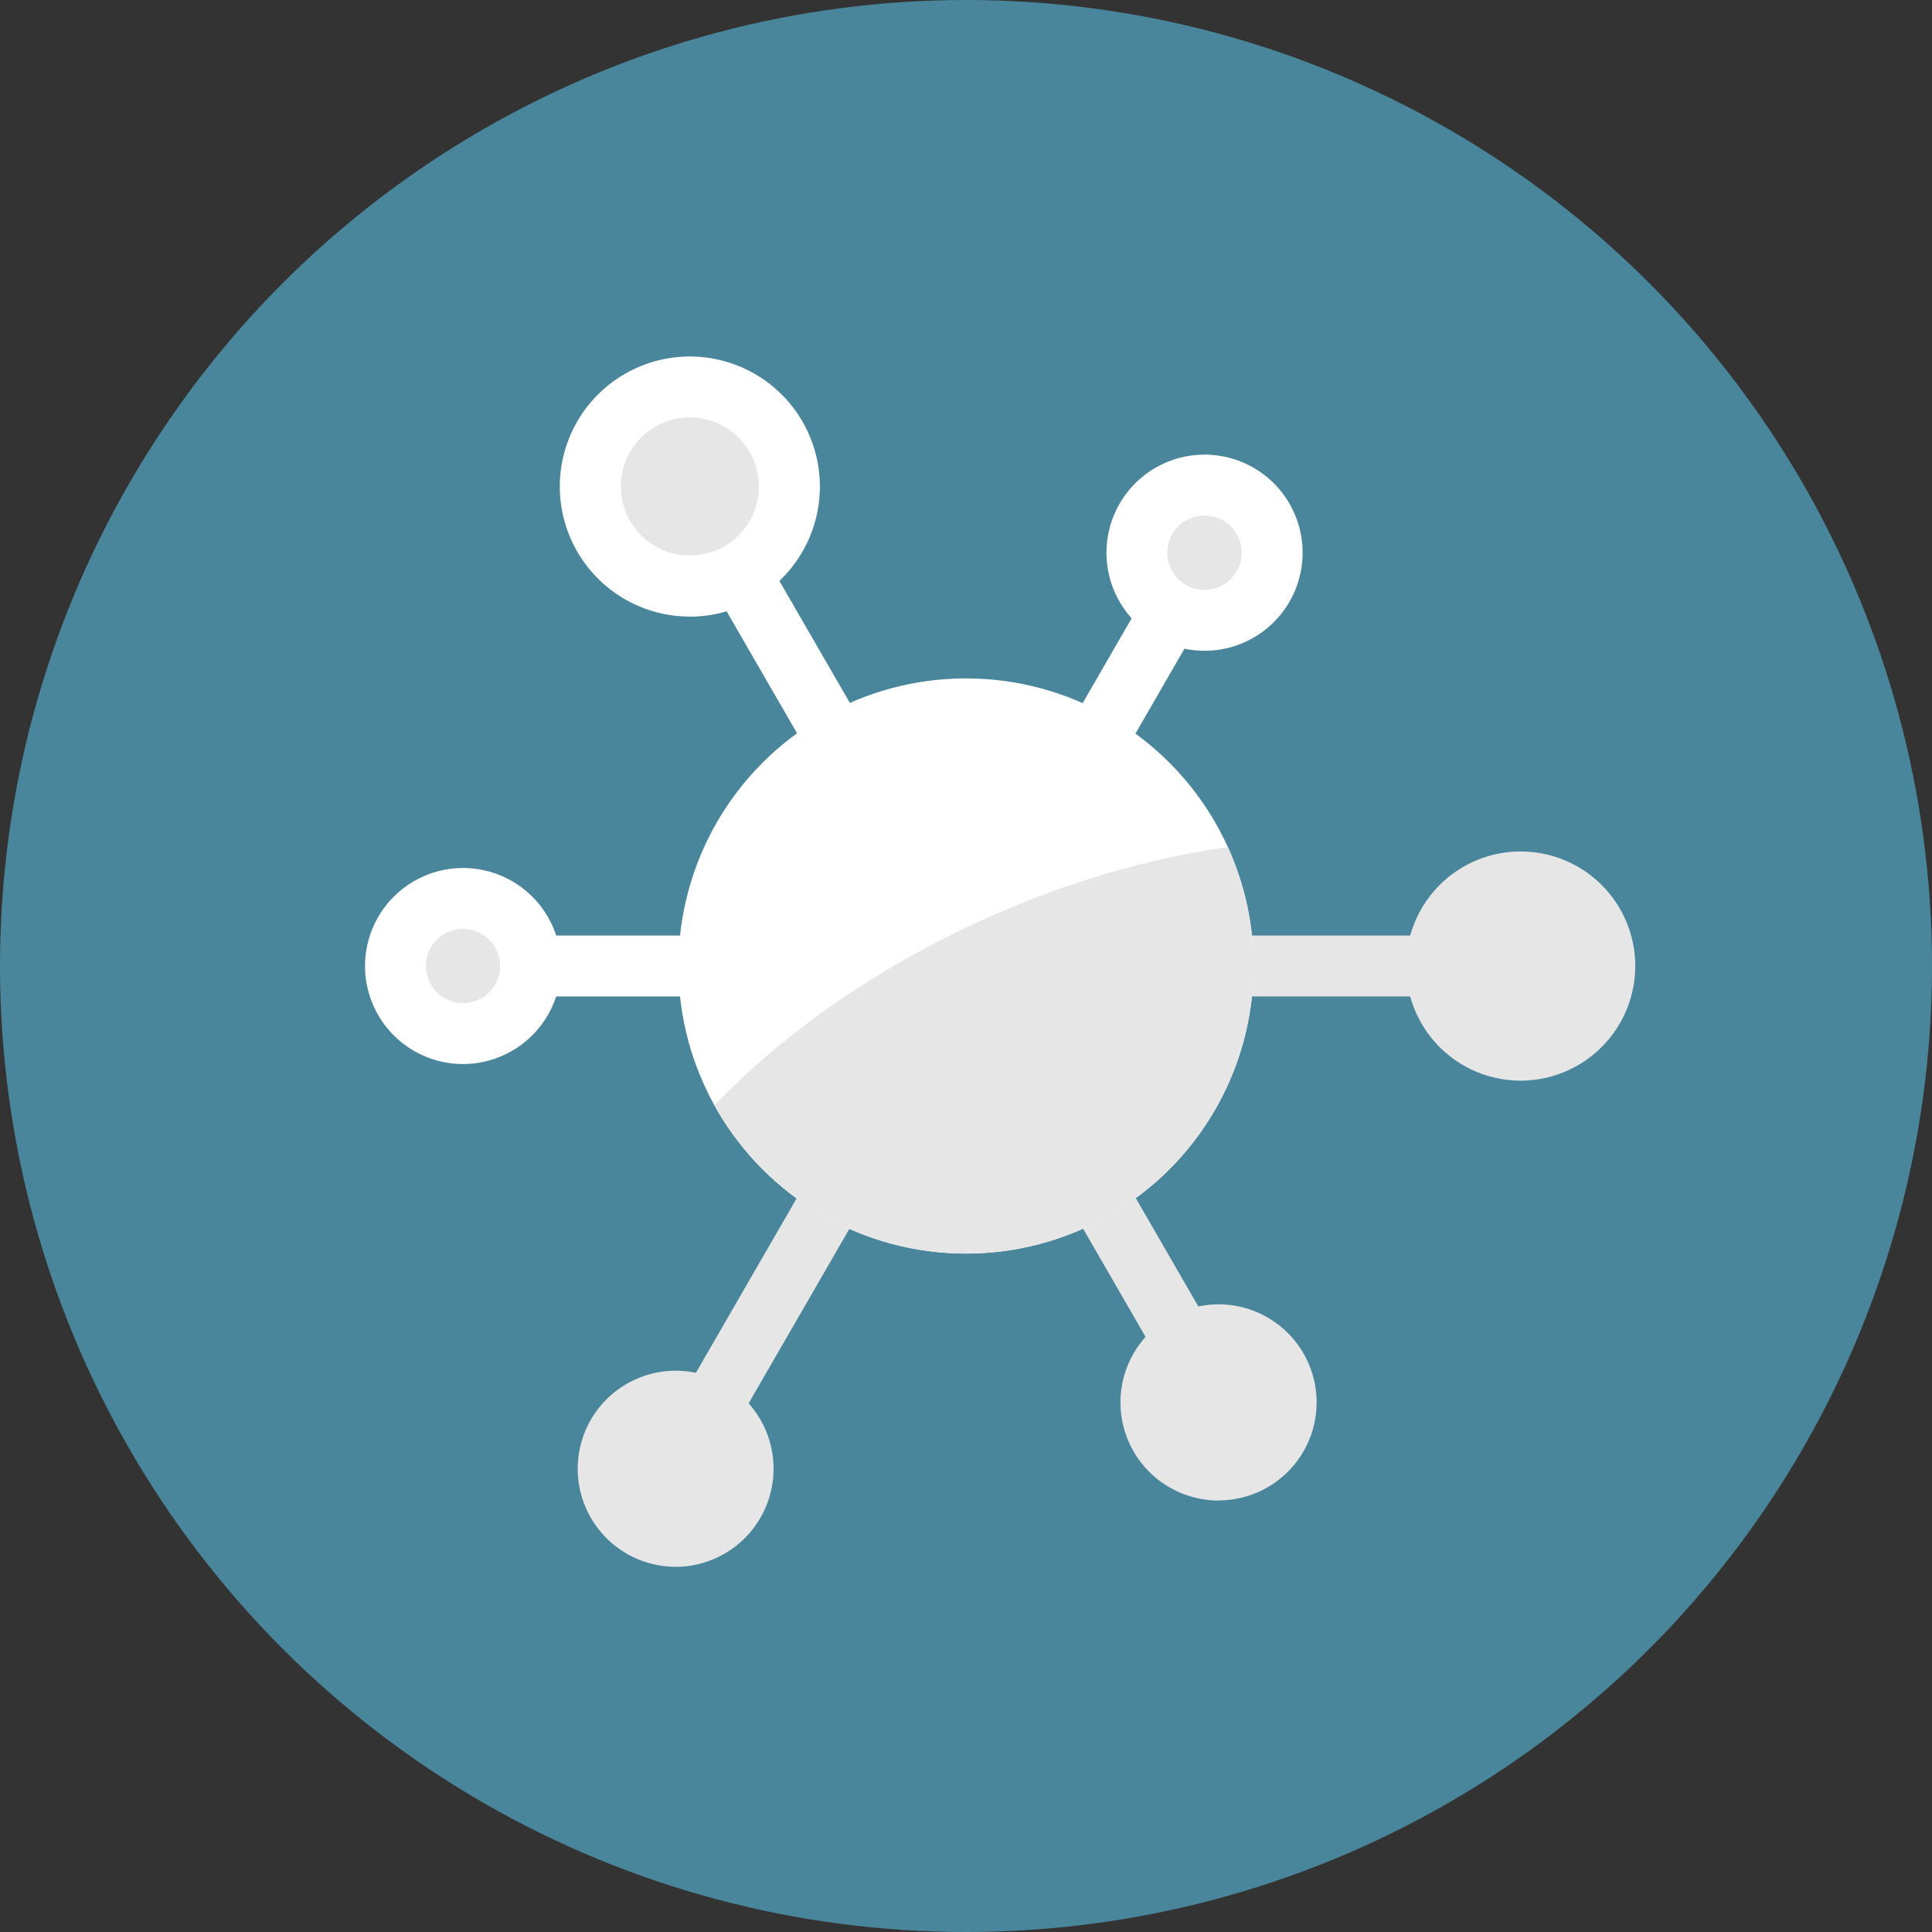
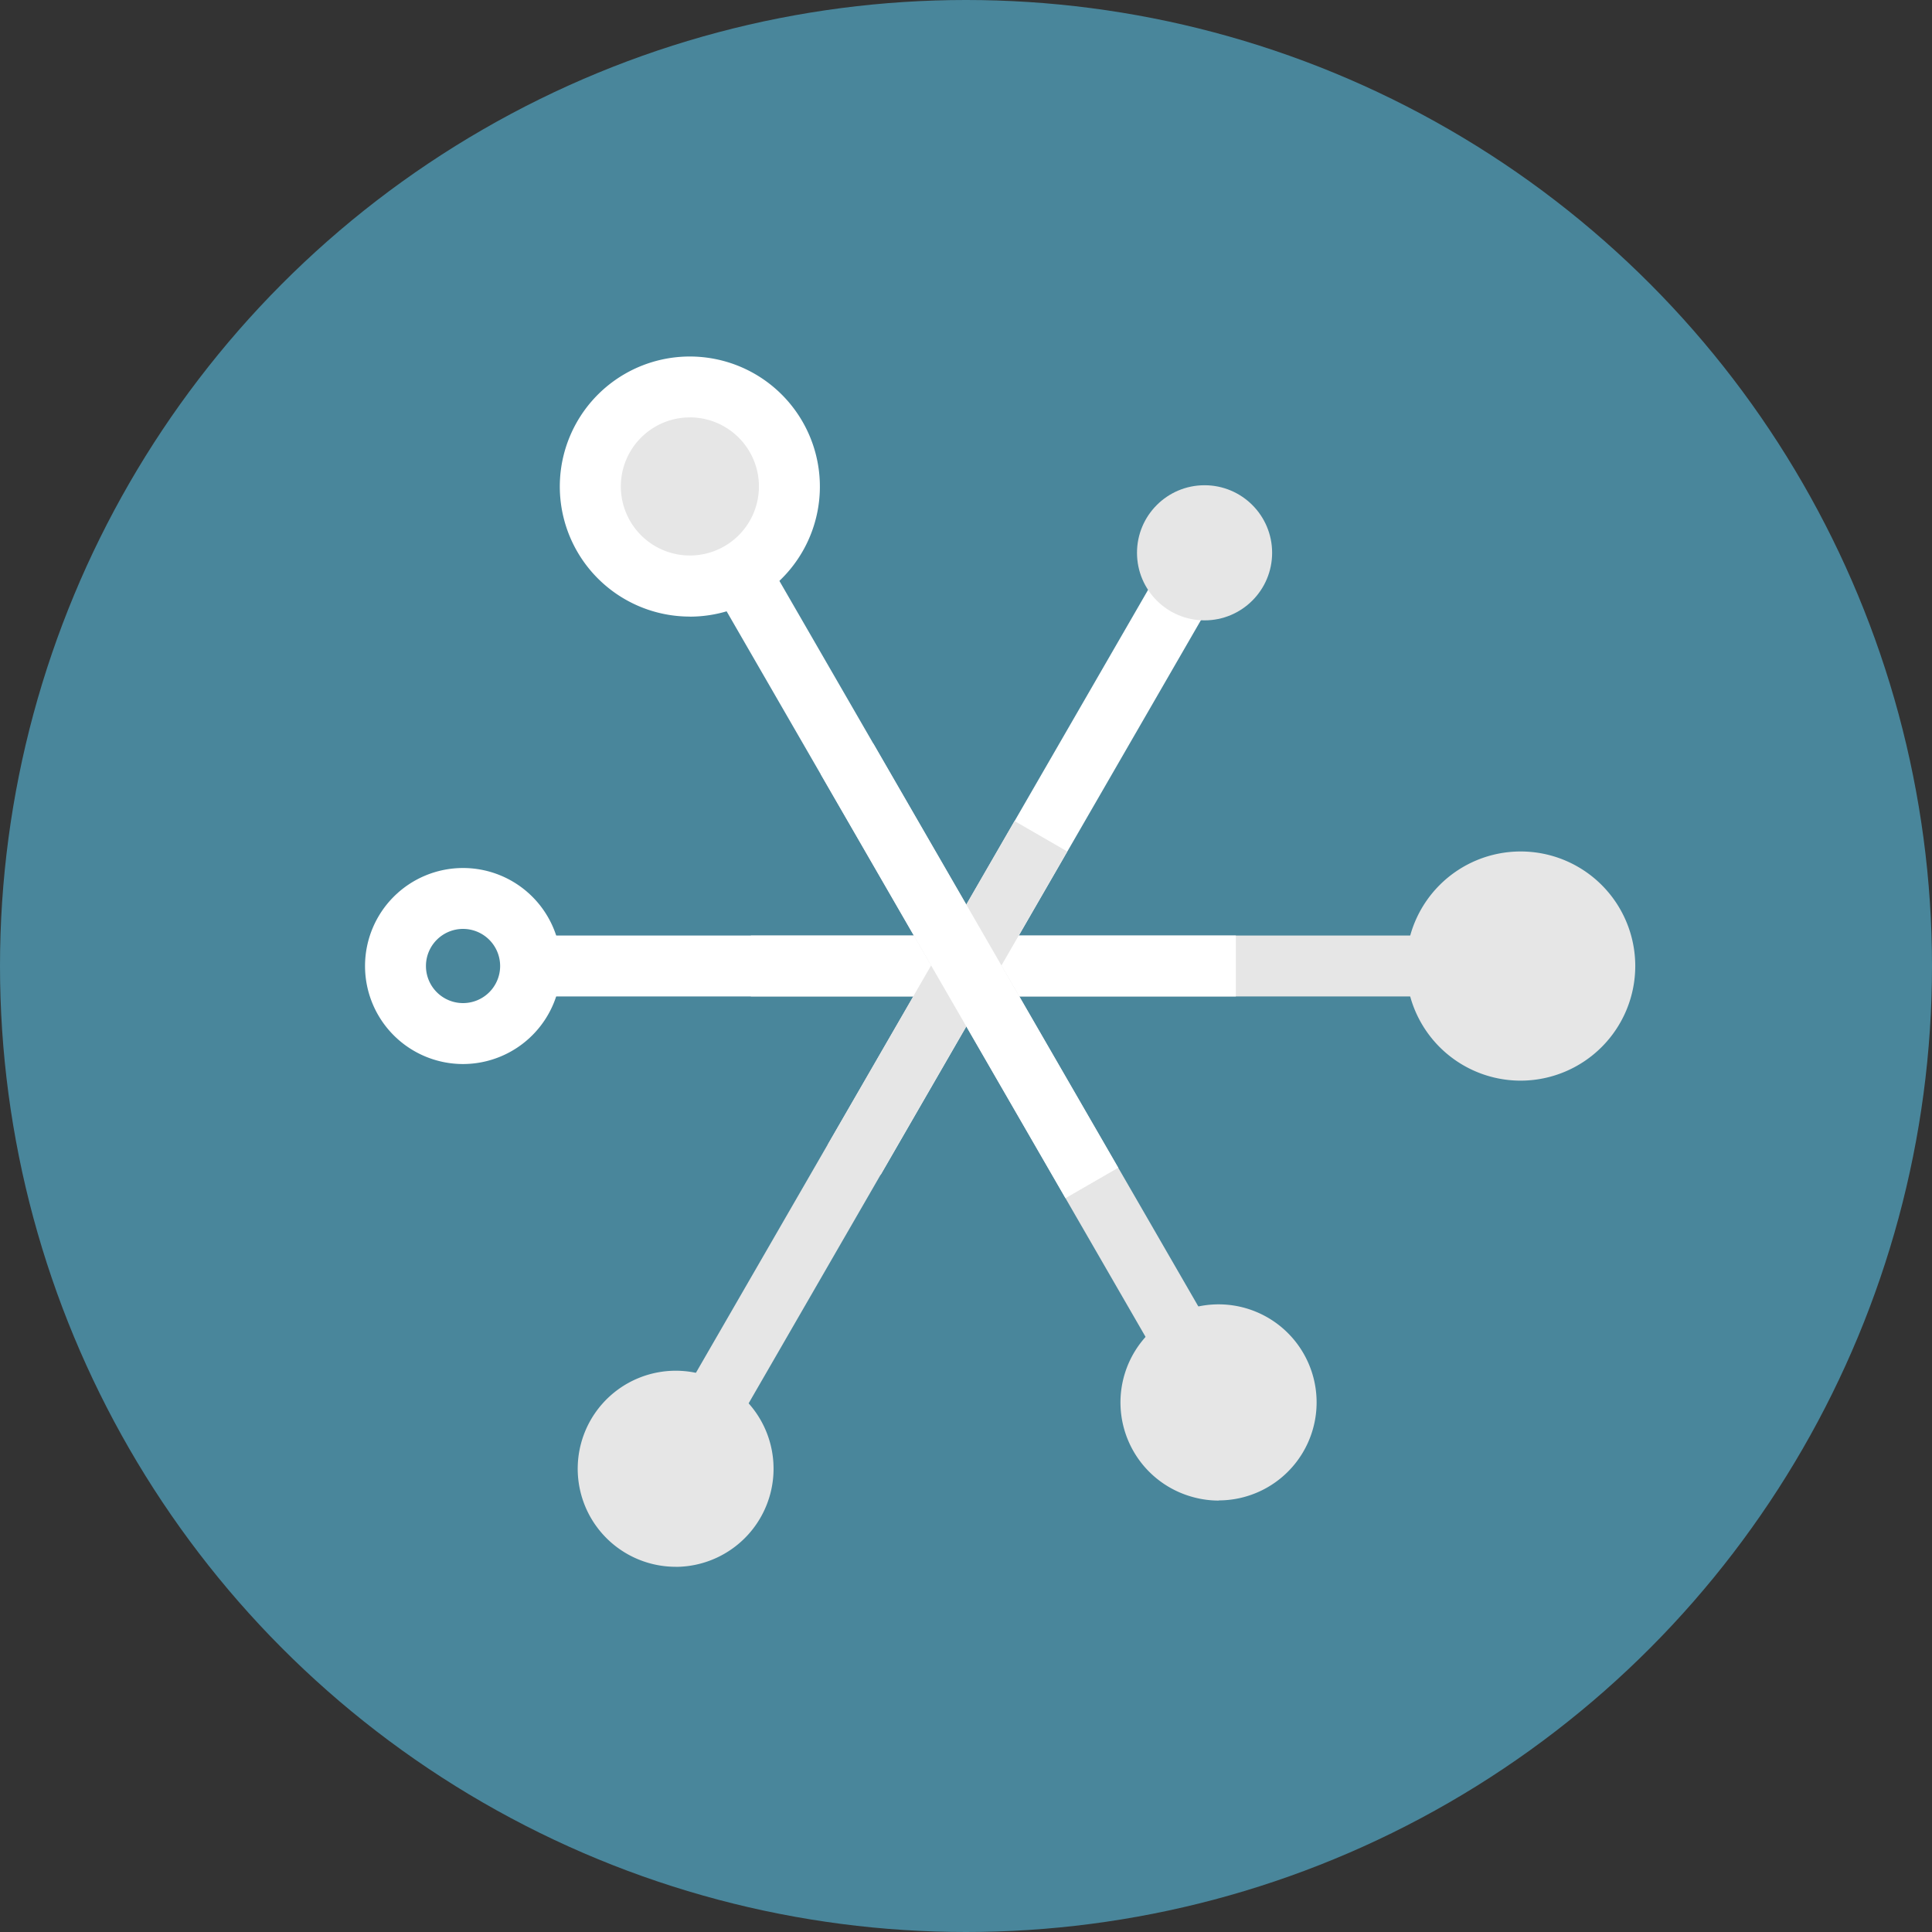
<svg xmlns="http://www.w3.org/2000/svg" width="100" height="100" viewBox="0 0 100 100">
  <rect x="0" y="0" width="100" height="100" fill="#333333" stroke="none" />
  <defs>
    <clipPath id="a">
-       <circle data-name="Ellipse 41" cx="14.886" cy="14.886" r="14.886" fill="#fff" />
-     </clipPath>
+       </clipPath>
  </defs>
  <g>
    <circle data-name="Ellipse 32" cx="50" cy="50" r="50" fill="#49869b" />
    <path data-name="Rectangle 148" fill="#e6e6e6" d="M38.866 48.423h36.501v3.153H38.866z" />
    <path data-name="Rectangle 149" fill="#fff" d="M27.467 48.423h36.501v3.153H27.467z" />
    <g data-name="Group 598" transform="translate(72.779 44.072)" fill="#e6e6e6">
      <circle data-name="Ellipse 33" cx="4.355" cy="4.355" r="4.355" transform="translate(1.577 1.573)" />
      <path data-name="Path 522" d="M5.931 11.862a5.931 5.931 0 1 1 5.931-5.931 5.939 5.939 0 0 1-5.931 5.931Zm0-8.712a2.778 2.778 0 1 0 2.778 2.778A2.78 2.78 0 0 0 5.931 3.15Z" />
    </g>
    <g data-name="Group 599" transform="translate(18.894 44.927)">
-       <circle data-name="Ellipse 34" cx="3.497" cy="3.497" r="3.497" transform="translate(1.577 1.577)" fill="#e6e6e6" />
      <path data-name="Path 523" d="M5.073 10.147a5.073 5.073 0 1 1 5.073-5.073 5.08 5.08 0 0 1-5.073 5.073Zm0-6.994a1.92 1.92 0 1 0 1.92 1.92 1.922 1.922 0 0 0-1.92-1.92Z" fill="#fff" />
    </g>
    <path data-name="Rectangle 150" fill="#fff" d="m42.853 59.232 17.105-29.626 2.73 1.577-17.104 29.626z" />
    <path data-name="Rectangle 151" fill="#e6e6e6" d="m35.406 72.121 17.105-29.626 2.73 1.577-17.104 29.625z" />
    <g data-name="Group 600" transform="translate(57.272 23.541)">
      <circle data-name="Ellipse 35" cx="3.497" cy="3.497" r="3.497" transform="translate(1.579 1.575)" fill="#e6e6e6" />
-       <path data-name="Path 524" d="M5.068 10.143a5.076 5.076 0 1 1 1.321-.173 5.12 5.12 0 0 1-1.321.173Zm.013-7a1.925 1.925 0 1 0 .955.259 1.92 1.92 0 0 0-.959-.259Z" fill="#fff" />
    </g>
    <g data-name="Group 601" transform="translate(29.904 70.949)" fill="#e6e6e6">
      <circle data-name="Ellipse 36" cx="3.497" cy="3.497" r="3.497" transform="translate(1.578 1.574)" />
      <path data-name="Path 525" d="M5.063 10.148A5.074 5.074 0 1 1 7.608.679a5.08 5.08 0 0 1-2.545 9.472Zm.013-7a1.918 1.918 0 1 0 .955.255 1.924 1.924 0 0 0-.955-.255Z" />
    </g>
    <path data-name="Rectangle 152" fill="#e6e6e6" d="m42.479 40.072 2.73-1.577 17.996 31.169-2.731 1.576z" />
    <path data-name="Rectangle 153" fill="#fff" d="m37.153 30.85 2.73-1.576L57.88 60.442l-2.731 1.576z" />
    <g data-name="Group 602" transform="translate(28.977 18.45)">
      <circle data-name="Ellipse 37" cx="5.152" cy="5.152" r="5.152" transform="translate(1.575 1.583)" fill="#e6e6e6" />
      <path data-name="Path 526" d="M6.739 13.464A6.731 6.731 0 0 1 3.362.905a6.732 6.732 0 1 1 3.377 12.562ZM6.723 3.156a3.537 3.537 0 0 0-1.782.479 3.574 3.574 0 1 0 2.715-.359 3.631 3.631 0 0 0-.933-.123Z" fill="#fff" />
    </g>
    <g data-name="Group 603" transform="translate(57.998 67.518)" fill="#e6e6e6">
      <circle data-name="Ellipse 38" cx="3.497" cy="3.497" r="3.497" transform="translate(1.578 1.578)" />
      <path data-name="Path 527" d="M5.084 10.151a4.991 4.991 0 0 1-1.321-.177A5.074 5.074 0 0 1 2.54.674a5.074 5.074 0 1 1 2.545 9.469Zm-.968-6.742a1.921 1.921 0 1 0 2.623.7 1.906 1.906 0 0 0-2.623-.7Z" />
    </g>
    <g data-name="Group 605" transform="translate(35.114 35.114)">
-       <circle data-name="Ellipse 39" cx="14.886" cy="14.886" r="14.886" fill="#fff" />
      <g data-name="Group 604" clip-path="url(#a)">
        <ellipse data-name="Ellipse 40" cx="28.287" cy="15.864" rx="28.287" ry="15.864" transform="rotate(-25.04 50.42 35.704)" fill="#e6e6e6" />
      </g>
    </g>
  </g>
</svg>